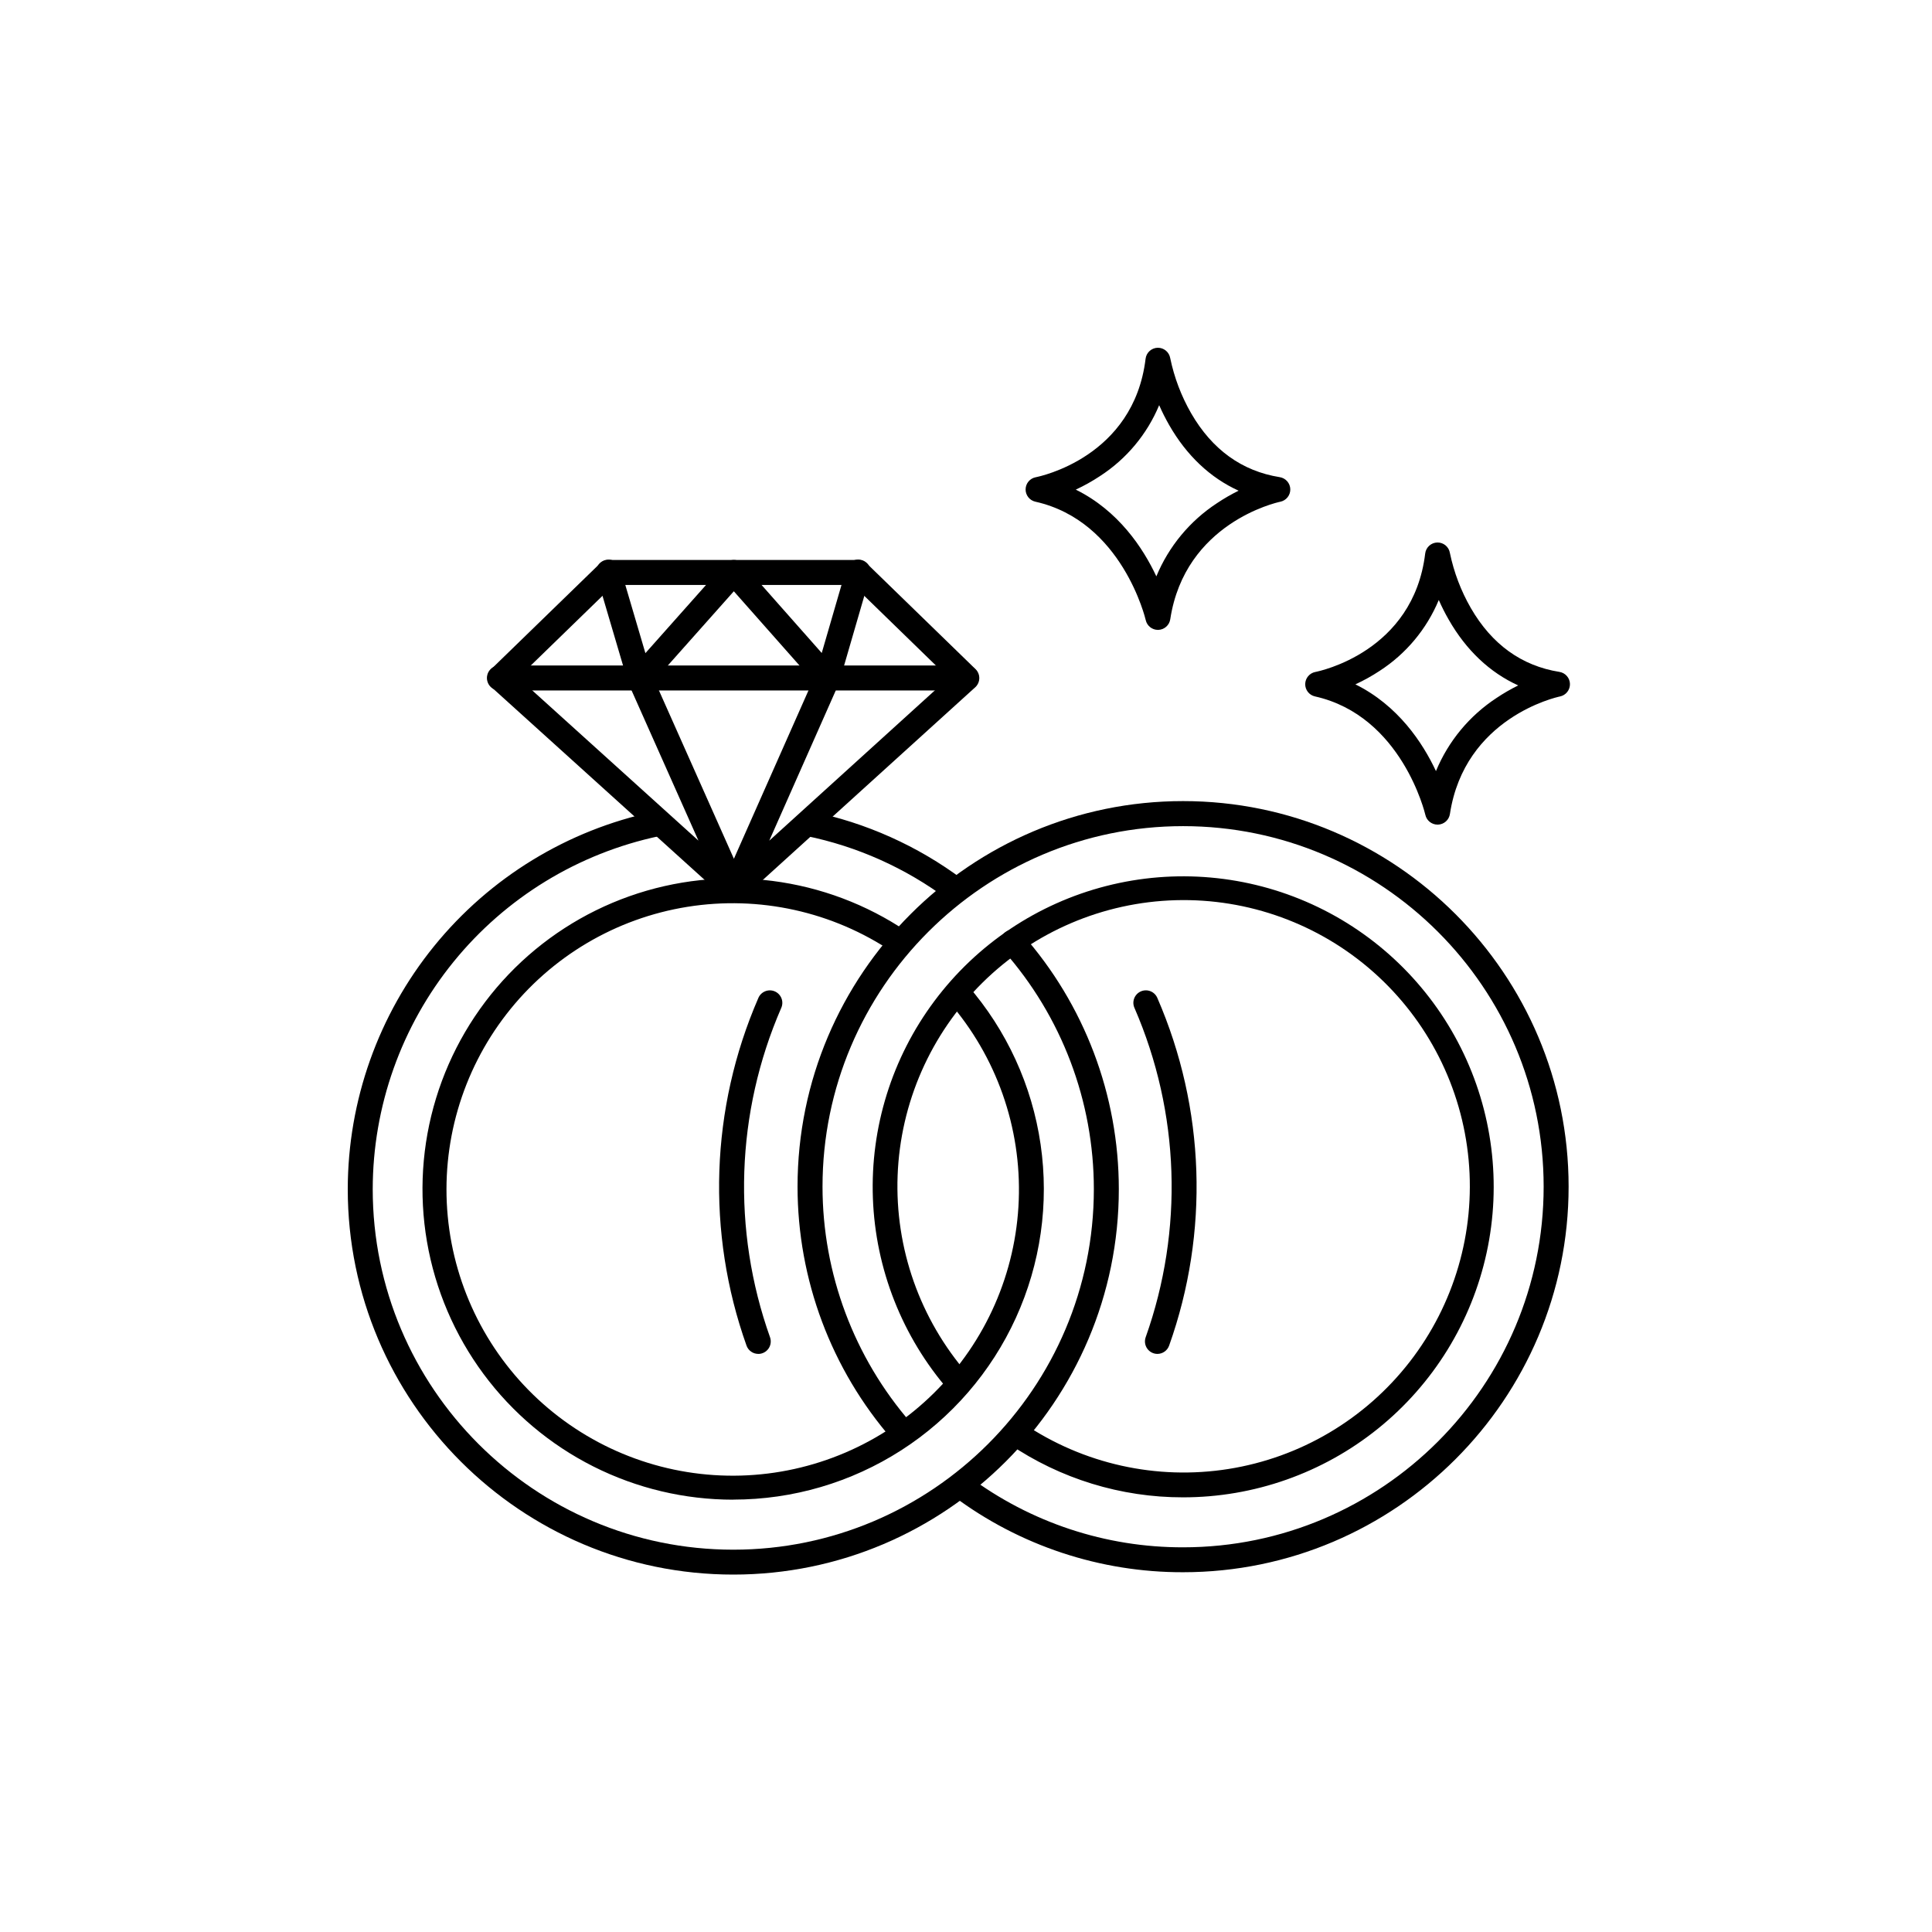
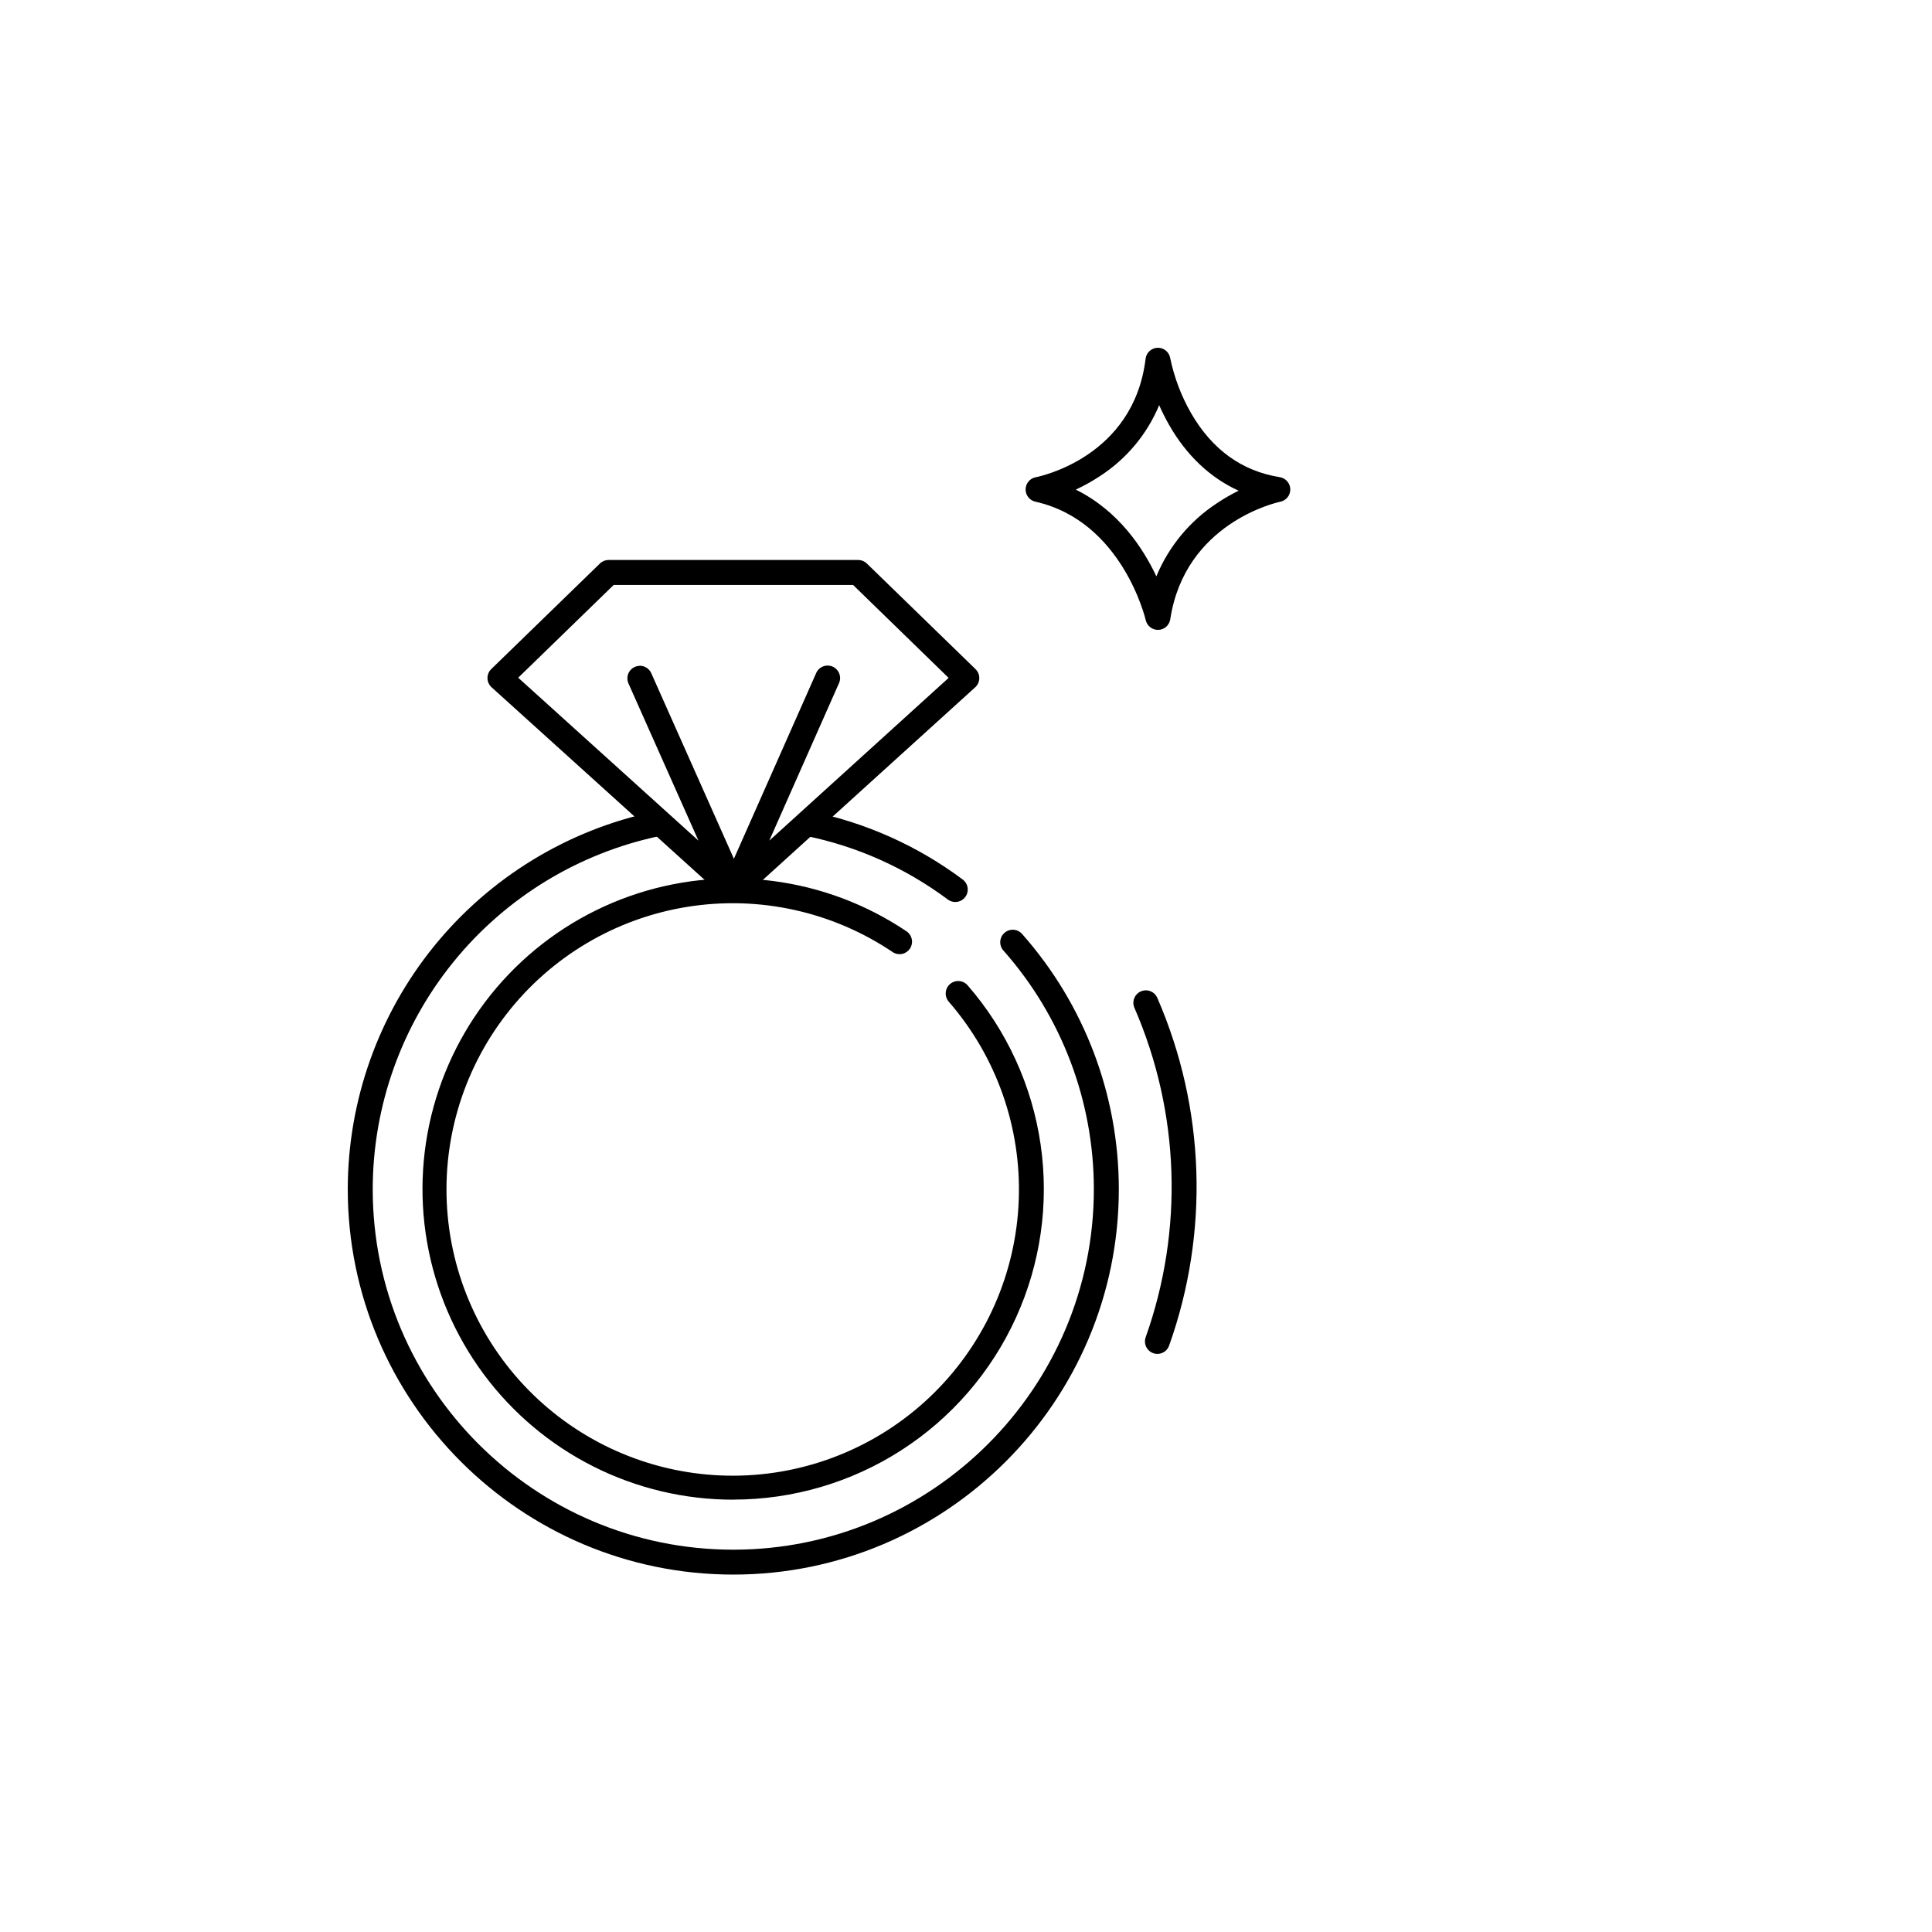
<svg xmlns="http://www.w3.org/2000/svg" width="200" height="200" viewBox="0 0 200 200" fill="none">
-   <path d="M100.031 71.478H51.7C51.358 71.478 51.029 71.341 50.787 71.099C50.544 70.857 50.408 70.528 50.408 70.185C50.408 69.843 50.544 69.514 50.787 69.272C51.029 69.029 51.358 68.893 51.7 68.893H100.031C100.373 68.893 100.702 69.029 100.944 69.272C101.187 69.514 101.323 69.843 101.323 70.185C101.323 70.528 101.187 70.857 100.944 71.099C100.702 71.341 100.373 71.478 100.031 71.478Z" fill="black" />
-   <path d="M85.653 71.503C85.47 71.503 85.29 71.464 85.123 71.389C84.956 71.313 84.808 71.204 84.686 71.067L75.966 61.209L67.197 71.069C67.044 71.241 66.847 71.369 66.628 71.44C66.409 71.51 66.174 71.521 65.95 71.471C65.725 71.42 65.517 71.311 65.349 71.153C65.181 70.996 65.058 70.796 64.993 70.575L61.764 59.625C61.711 59.461 61.691 59.287 61.706 59.115C61.721 58.943 61.77 58.776 61.85 58.623C61.931 58.47 62.041 58.335 62.175 58.225C62.309 58.116 62.463 58.035 62.629 57.986C62.795 57.937 62.968 57.922 63.14 57.942C63.312 57.961 63.478 58.015 63.628 58.1C63.779 58.185 63.911 58.299 64.016 58.436C64.122 58.572 64.199 58.729 64.243 58.896L66.812 67.614L75.002 58.402C75.124 58.266 75.272 58.157 75.439 58.082C75.606 58.007 75.786 57.968 75.969 57.968C76.152 57.968 76.332 58.008 76.499 58.083C76.666 58.158 76.814 58.268 76.936 58.405L85.066 67.598L87.591 58.901C87.634 58.733 87.71 58.575 87.815 58.438C87.92 58.299 88.051 58.184 88.202 58.098C88.352 58.012 88.518 57.956 88.69 57.936C88.862 57.915 89.037 57.929 89.203 57.978C89.37 58.026 89.525 58.107 89.659 58.217C89.794 58.326 89.905 58.461 89.986 58.614C90.067 58.768 90.117 58.936 90.132 59.108C90.146 59.281 90.126 59.455 90.073 59.62L86.894 70.57C86.829 70.792 86.707 70.993 86.539 71.152C86.371 71.311 86.163 71.421 85.937 71.472C85.844 71.493 85.749 71.503 85.653 71.503Z" fill="black" />
  <path d="M75.97 93.376C75.805 93.376 75.64 93.344 75.487 93.28C75.372 93.234 75.265 93.17 75.169 93.092L75.1 93.035L50.89 71.149C50.759 71.031 50.653 70.887 50.58 70.726C50.506 70.565 50.467 70.391 50.463 70.214C50.46 70.037 50.493 69.861 50.56 69.698C50.627 69.534 50.727 69.386 50.854 69.263L62.105 58.333C62.346 58.099 62.668 57.968 63.004 57.968H88.834C89.169 57.968 89.492 58.099 89.733 58.333L100.983 69.265C101.11 69.388 101.21 69.536 101.278 69.699C101.345 69.862 101.378 70.037 101.376 70.214C101.373 70.39 101.334 70.564 101.261 70.725C101.188 70.886 101.083 71.031 100.952 71.149L76.836 93.022L76.772 93.081C76.677 93.156 76.573 93.218 76.462 93.265C76.307 93.334 76.14 93.371 75.97 93.376ZM66.24 68.919C66.491 68.919 66.736 68.993 66.946 69.131C67.155 69.269 67.32 69.464 67.421 69.694L75.973 88.9L84.481 69.697C84.547 69.538 84.644 69.393 84.767 69.272C84.89 69.151 85.035 69.056 85.195 68.992C85.355 68.928 85.526 68.897 85.699 68.9C85.871 68.903 86.041 68.94 86.198 69.01C86.356 69.08 86.498 69.181 86.616 69.306C86.734 69.432 86.826 69.579 86.886 69.741C86.946 69.903 86.973 70.074 86.966 70.246C86.959 70.419 86.917 70.588 86.843 70.743L79.633 87.026L98.202 70.175L88.309 60.553H63.529L53.645 70.157L72.303 87.021L65.053 70.738C64.968 70.542 64.932 70.328 64.95 70.114C64.968 69.901 65.038 69.695 65.155 69.516C65.272 69.337 65.431 69.189 65.62 69.087C65.808 68.984 66.018 68.93 66.232 68.929L66.24 68.919Z" fill="black" />
  <path d="M119.867 65.205C119.574 65.205 119.289 65.105 119.059 64.921C118.83 64.737 118.67 64.481 118.606 64.194C118.583 64.094 116.187 53.952 107.18 51.934C106.89 51.869 106.631 51.706 106.447 51.472C106.263 51.239 106.166 50.95 106.17 50.653C106.175 50.355 106.281 50.069 106.472 49.842C106.663 49.614 106.927 49.459 107.219 49.403C107.632 49.323 117.36 47.32 118.591 37.137C118.628 36.829 118.774 36.545 119.003 36.337C119.233 36.128 119.529 36.008 119.839 36H119.867C120.173 36 120.469 36.109 120.703 36.307C120.936 36.504 121.091 36.779 121.142 37.08C121.557 39.084 122.288 41.008 123.307 42.782C125.481 46.545 128.567 48.77 132.477 49.395C132.777 49.442 133.05 49.592 133.25 49.82C133.45 50.048 133.564 50.339 133.571 50.642C133.578 50.945 133.478 51.241 133.289 51.478C133.1 51.715 132.834 51.878 132.537 51.939C132.136 52.021 122.664 54.148 121.144 64.106C121.099 64.405 120.951 64.678 120.726 64.878C120.501 65.079 120.213 65.194 119.911 65.205H119.867ZM111.364 50.685C115.784 52.872 118.327 56.725 119.705 59.664C120.988 56.565 123.176 53.925 125.982 52.089C126.699 51.609 127.447 51.177 128.221 50.796C125.279 49.46 122.84 47.157 121.03 43.996C120.65 43.331 120.305 42.646 119.997 41.944C118.743 44.956 116.606 47.516 113.866 49.287C113.068 49.815 112.232 50.282 111.364 50.685Z" fill="black" />
-   <path d="M148.813 85.364C148.519 85.364 148.234 85.264 148.005 85.08C147.775 84.896 147.616 84.64 147.552 84.353C147.528 84.252 145.132 74.111 136.125 72.092C135.835 72.028 135.577 71.865 135.393 71.632C135.209 71.398 135.111 71.109 135.115 70.811C135.12 70.514 135.227 70.228 135.418 70.001C135.609 69.773 135.872 69.618 136.164 69.562C136.578 69.482 146.306 67.479 147.536 57.296C147.573 56.987 147.72 56.703 147.951 56.494C148.181 56.285 148.479 56.166 148.789 56.159H148.818C149.124 56.159 149.42 56.268 149.653 56.465C149.886 56.663 150.042 56.938 150.092 57.239C150.507 59.242 151.238 61.167 152.258 62.941C154.431 66.704 157.517 68.929 161.428 69.554C161.727 69.601 162.001 69.751 162.201 69.979C162.401 70.207 162.514 70.498 162.521 70.801C162.528 71.104 162.428 71.4 162.239 71.637C162.05 71.874 161.784 72.037 161.487 72.098C161.087 72.18 151.614 74.307 150.095 84.265C150.05 84.564 149.902 84.837 149.677 85.037C149.451 85.238 149.163 85.353 148.862 85.364H148.813ZM140.31 70.844C144.729 73.031 147.272 76.884 148.65 79.823C149.933 76.724 152.121 74.084 154.928 72.248C155.644 71.768 156.392 71.336 157.166 70.955C154.225 69.619 151.785 67.316 149.976 64.155C149.595 63.493 149.25 62.81 148.942 62.111C147.689 65.123 145.551 67.683 142.812 69.454C142.014 69.979 141.177 70.444 140.31 70.844Z" fill="black" />
  <path d="M75.91 163C53.903 163 36 145.095 36 123.098C36.009 113.937 39.165 105.057 44.938 97.944C50.712 90.831 58.754 85.918 67.717 84.025C68.053 83.955 68.402 84.021 68.689 84.209C68.976 84.396 69.177 84.69 69.247 85.025C69.317 85.361 69.251 85.711 69.064 85.998C68.876 86.284 68.582 86.485 68.247 86.555C59.864 88.327 52.345 92.922 46.945 99.574C41.546 106.226 38.594 114.53 38.584 123.098C38.584 143.678 55.33 160.423 75.91 160.423C96.49 160.423 113.235 143.67 113.235 123.098C113.235 113.996 109.904 105.209 103.869 98.395C103.757 98.268 103.67 98.12 103.615 97.96C103.56 97.799 103.536 97.629 103.547 97.46C103.557 97.29 103.601 97.125 103.675 96.972C103.749 96.819 103.853 96.683 103.98 96.57C104.107 96.458 104.255 96.371 104.416 96.316C104.576 96.261 104.746 96.238 104.916 96.248C105.085 96.258 105.251 96.302 105.403 96.376C105.556 96.451 105.692 96.555 105.805 96.682C112.258 103.968 115.82 113.365 115.82 123.098C115.82 145.095 97.917 163 75.91 163ZM75.91 155.246C70.882 155.249 65.923 154.073 61.432 151.812C56.941 149.551 53.043 146.268 50.05 142.227C47.058 138.186 45.055 133.5 44.202 128.545C43.349 123.59 43.67 118.504 45.139 113.695C46.608 108.886 49.184 104.489 52.661 100.856C56.138 97.224 60.417 94.457 65.157 92.778C69.897 91.1 74.964 90.556 79.952 91.191C84.94 91.826 89.709 93.621 93.877 96.433C94.15 96.63 94.336 96.925 94.395 97.256C94.454 97.587 94.382 97.928 94.194 98.207C94.005 98.485 93.716 98.68 93.386 98.748C93.057 98.816 92.714 98.754 92.43 98.573C86.194 94.364 78.591 92.684 71.162 93.874C63.733 95.065 57.036 99.036 52.428 104.984C47.82 110.931 45.646 118.408 46.349 125.899C47.051 133.39 50.577 140.333 56.21 145.32C61.844 150.306 69.163 152.963 76.684 152.752C84.204 152.54 91.363 149.476 96.707 144.181C102.051 138.885 105.181 131.755 105.461 124.237C105.742 116.718 103.152 109.375 98.217 103.696C97.992 103.437 97.878 103.1 97.902 102.758C97.925 102.416 98.084 102.098 98.342 101.873C98.6 101.647 98.938 101.534 99.28 101.558C99.622 101.581 99.94 101.739 100.165 101.998C104.214 106.651 106.838 112.371 107.724 118.475C108.611 124.579 107.723 130.809 105.165 136.421C102.608 142.034 98.49 146.793 93.303 150.129C88.116 153.466 82.078 155.24 75.91 155.239V155.246ZM98.894 93.376C98.614 93.376 98.342 93.285 98.119 93.118C93.763 89.866 88.743 87.616 83.418 86.53C83.082 86.461 82.787 86.262 82.598 85.976C82.409 85.69 82.341 85.341 82.41 85.005C82.478 84.669 82.678 84.374 82.964 84.185C83.25 83.996 83.599 83.928 83.935 83.997C89.634 85.16 95.005 87.569 99.664 91.05C99.881 91.213 100.041 91.439 100.122 91.698C100.203 91.957 100.2 92.235 100.115 92.492C100.029 92.75 99.864 92.974 99.644 93.132C99.424 93.291 99.16 93.376 98.889 93.376H98.894Z" fill="black" />
-   <path d="M122.472 162.757C113.902 162.776 105.557 160.011 98.695 154.877C98.559 154.775 98.445 154.648 98.358 154.501C98.272 154.355 98.215 154.194 98.191 154.026C98.167 153.858 98.176 153.687 98.219 153.522C98.261 153.358 98.335 153.203 98.436 153.068C98.538 152.932 98.666 152.818 98.812 152.731C98.958 152.645 99.12 152.588 99.288 152.564C99.456 152.54 99.627 152.549 99.791 152.591C99.955 152.633 100.11 152.707 100.246 152.809C106.665 157.611 114.471 160.197 122.488 160.178C143.053 160.173 159.798 143.43 159.798 122.839C159.798 102.249 143.053 85.522 122.472 85.522C101.892 85.522 85.147 102.267 85.147 122.839C85.15 131.837 88.406 140.529 94.314 147.315C94.426 147.443 94.511 147.591 94.565 147.752C94.619 147.913 94.641 148.083 94.629 148.252C94.618 148.422 94.573 148.587 94.497 148.739C94.422 148.891 94.317 149.026 94.189 149.138C94.061 149.249 93.912 149.335 93.751 149.389C93.591 149.443 93.421 149.465 93.251 149.453C93.082 149.441 92.917 149.396 92.765 149.321C92.613 149.245 92.477 149.141 92.365 149.013C86.046 141.757 82.564 132.461 82.562 122.839C82.562 100.835 100.465 82.929 122.472 82.929C144.479 82.929 162.382 100.843 162.382 122.839C162.382 144.836 144.479 162.757 122.472 162.757ZM122.472 155.004C116.049 155.012 109.771 153.086 104.458 149.475C104.175 149.283 103.979 148.985 103.915 148.648C103.85 148.311 103.922 147.963 104.115 147.679C104.307 147.395 104.605 147.2 104.942 147.135C105.278 147.071 105.627 147.143 105.911 147.335C112.141 151.556 119.743 153.248 127.175 152.068C134.607 150.888 141.312 146.924 145.928 140.981C150.544 135.038 152.726 127.562 152.031 120.069C151.336 112.576 147.816 105.628 142.185 100.636C136.555 95.644 129.236 92.981 121.713 93.188C114.191 93.395 107.03 96.457 101.682 101.751C96.335 107.046 93.203 114.177 92.921 121.696C92.639 129.216 95.229 136.561 100.166 142.241C100.391 142.5 100.504 142.837 100.481 143.179C100.457 143.521 100.299 143.839 100.04 144.065C99.912 144.176 99.764 144.261 99.603 144.315C99.442 144.369 99.272 144.391 99.103 144.38C98.761 144.356 98.442 144.198 98.217 143.939C93.403 138.398 90.631 131.376 90.362 124.04C90.092 116.705 92.341 109.498 96.735 103.619C101.129 97.739 107.403 93.54 114.514 91.72C121.625 89.9 129.145 90.569 135.824 93.615C142.502 96.662 147.936 101.902 151.224 108.465C154.511 115.028 155.453 122.519 153.893 129.691C152.333 136.864 148.365 143.286 142.649 147.891C136.933 152.496 129.813 155.006 122.472 155.004Z" fill="black" />
  <path d="M119.818 140.156C119.611 140.156 119.406 140.106 119.222 140.011C119.038 139.915 118.88 139.777 118.76 139.607C118.641 139.438 118.564 139.242 118.536 139.036C118.509 138.831 118.531 138.622 118.601 138.426C122.546 127.337 122.135 115.163 117.451 104.365C117.377 104.209 117.335 104.039 117.327 103.866C117.32 103.693 117.348 103.521 117.408 103.359C117.469 103.197 117.562 103.049 117.681 102.923C117.8 102.797 117.943 102.697 118.101 102.628C118.26 102.559 118.431 102.522 118.604 102.52C118.777 102.518 118.948 102.551 119.109 102.616C119.269 102.682 119.414 102.779 119.536 102.902C119.658 103.025 119.754 103.171 119.818 103.332C124.766 114.731 125.199 127.583 121.03 139.29C120.942 139.541 120.778 139.76 120.561 139.915C120.344 140.07 120.085 140.154 119.818 140.156Z" fill="black" />
-   <path d="M78.497 140.155C78.231 140.155 77.97 140.073 77.752 139.919C77.534 139.766 77.369 139.548 77.28 139.297C73.11 127.589 73.545 114.734 78.495 103.334C78.559 103.173 78.655 103.027 78.777 102.904C78.899 102.782 79.044 102.684 79.204 102.619C79.364 102.553 79.536 102.52 79.709 102.522C79.882 102.524 80.053 102.561 80.211 102.63C80.37 102.699 80.513 102.8 80.632 102.925C80.751 103.051 80.844 103.199 80.904 103.361C80.965 103.523 80.993 103.696 80.985 103.869C80.978 104.042 80.936 104.211 80.862 104.368C76.177 115.166 75.766 127.34 79.712 138.429C79.782 138.624 79.804 138.833 79.776 139.038C79.749 139.243 79.672 139.439 79.553 139.609C79.434 139.778 79.276 139.916 79.092 140.012C78.908 140.108 78.704 140.158 78.497 140.158V140.155Z" fill="black" />
</svg>